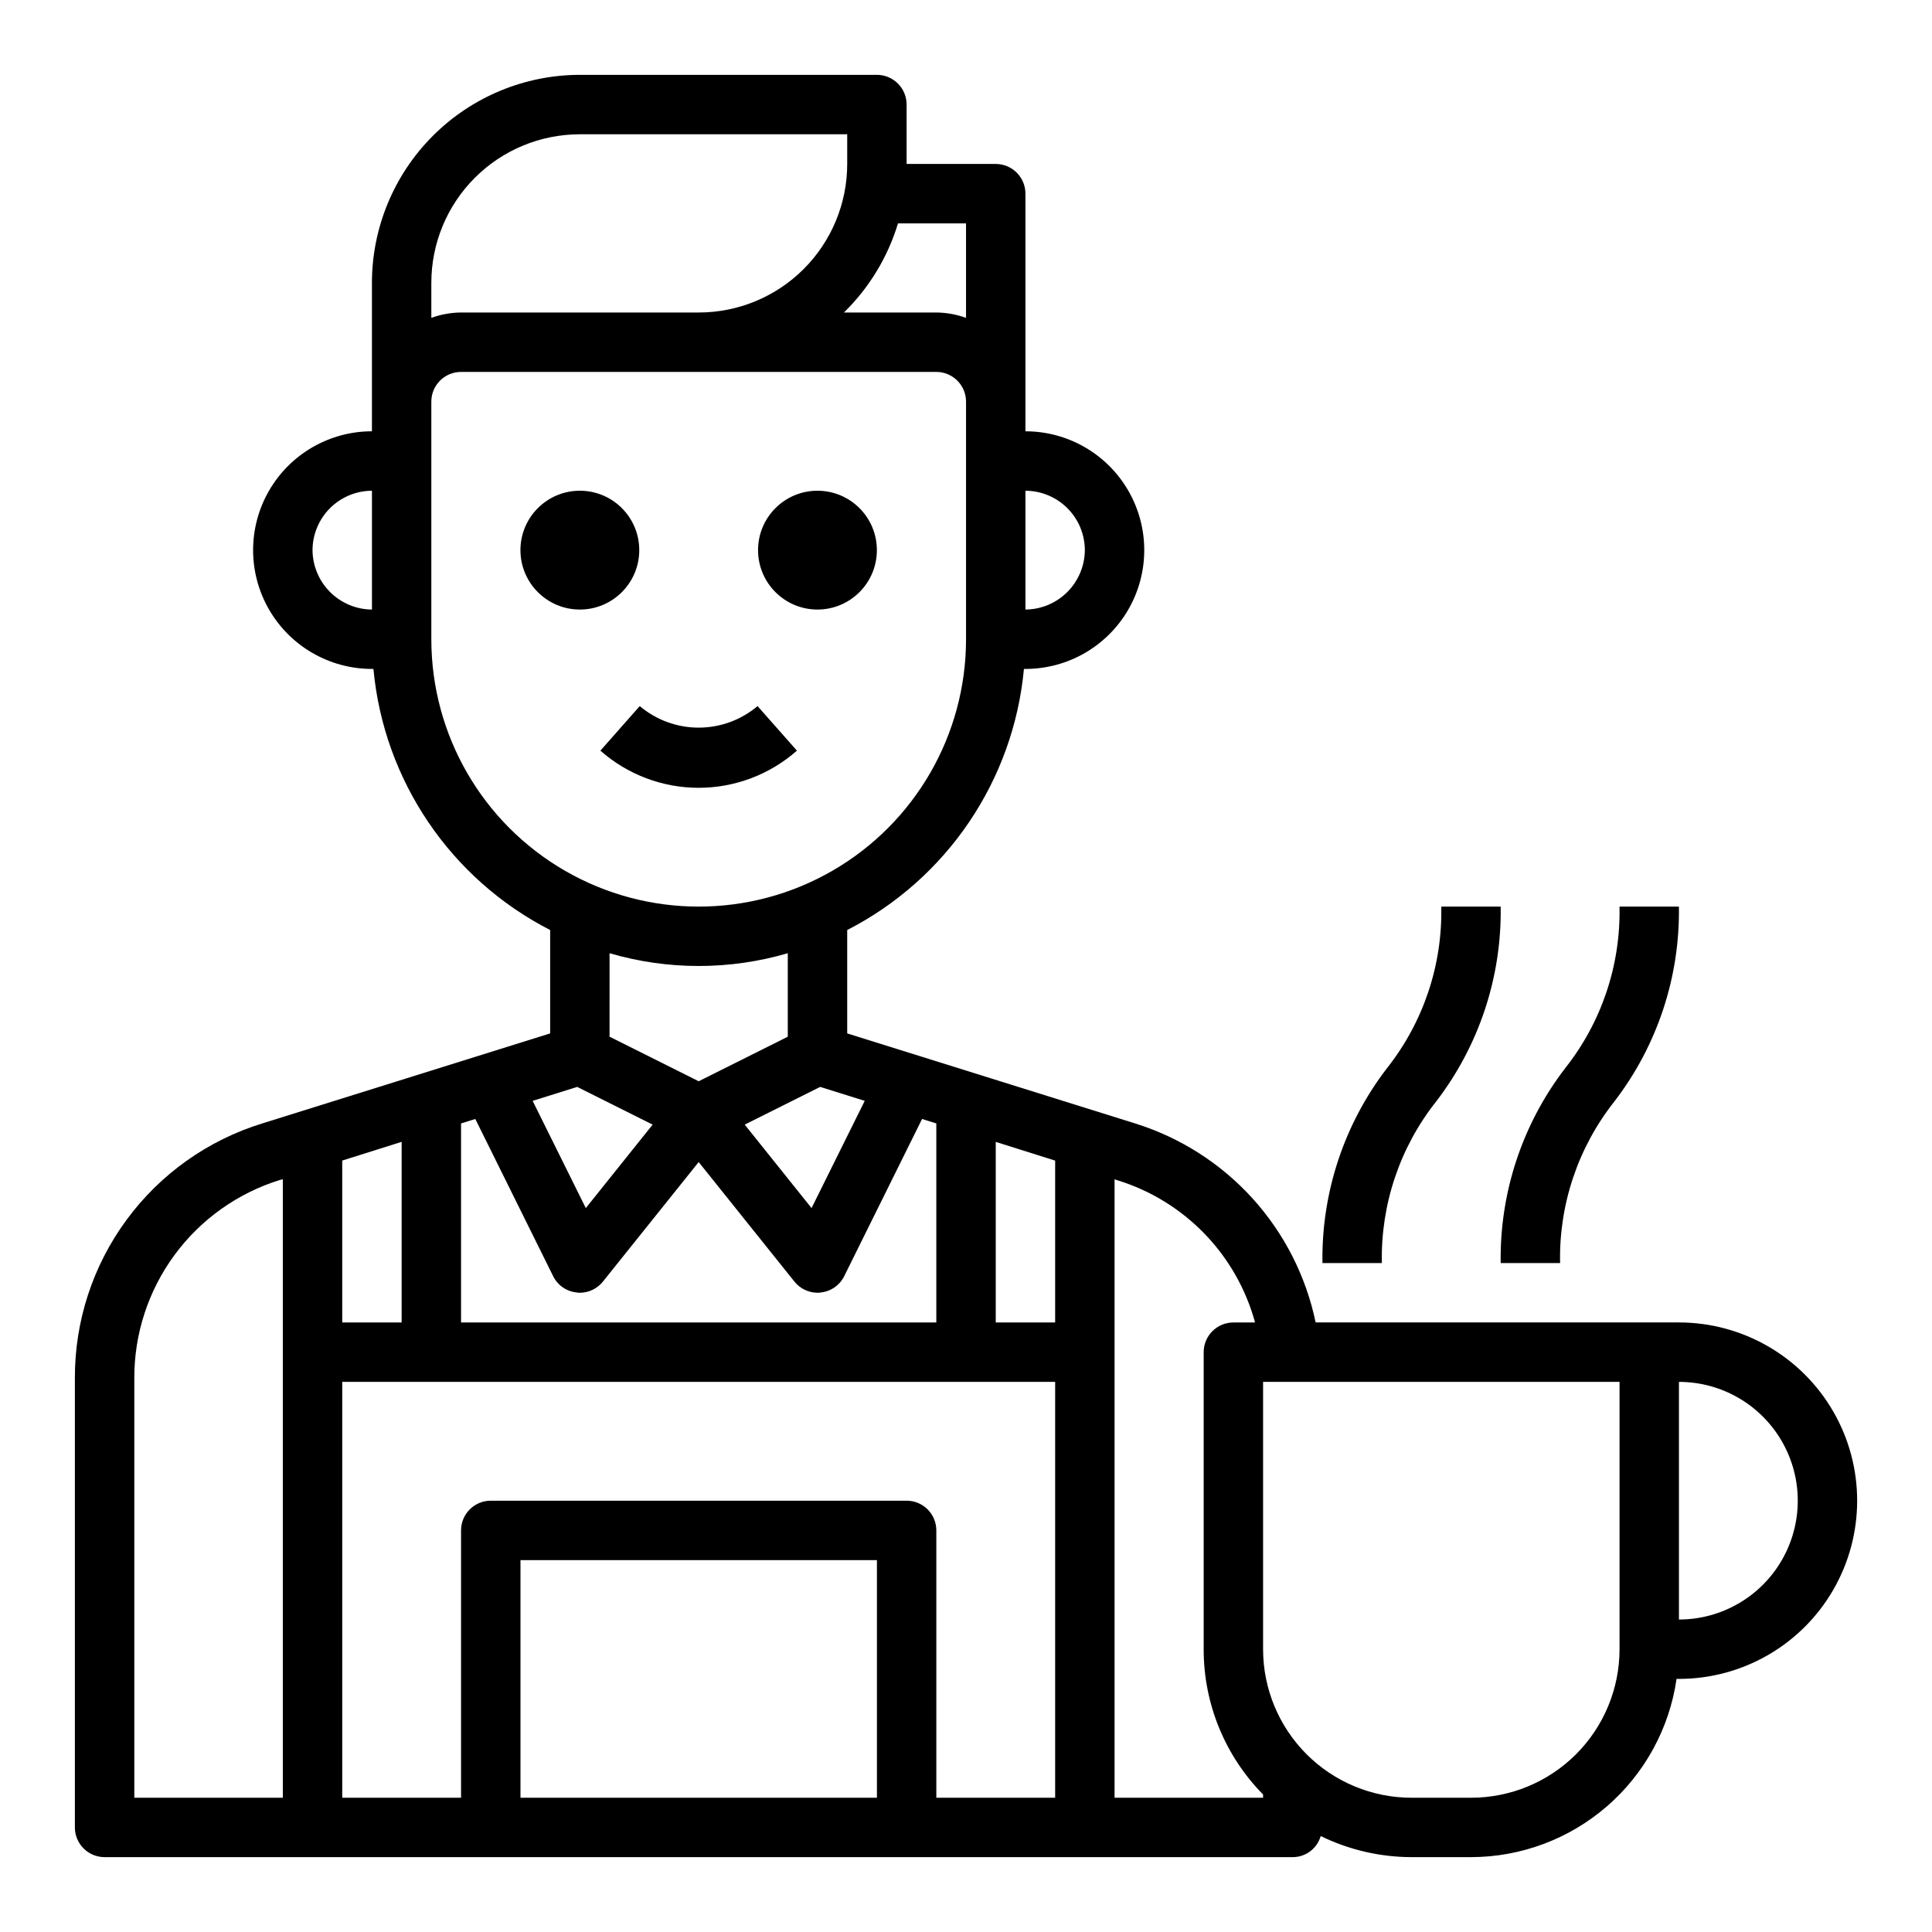
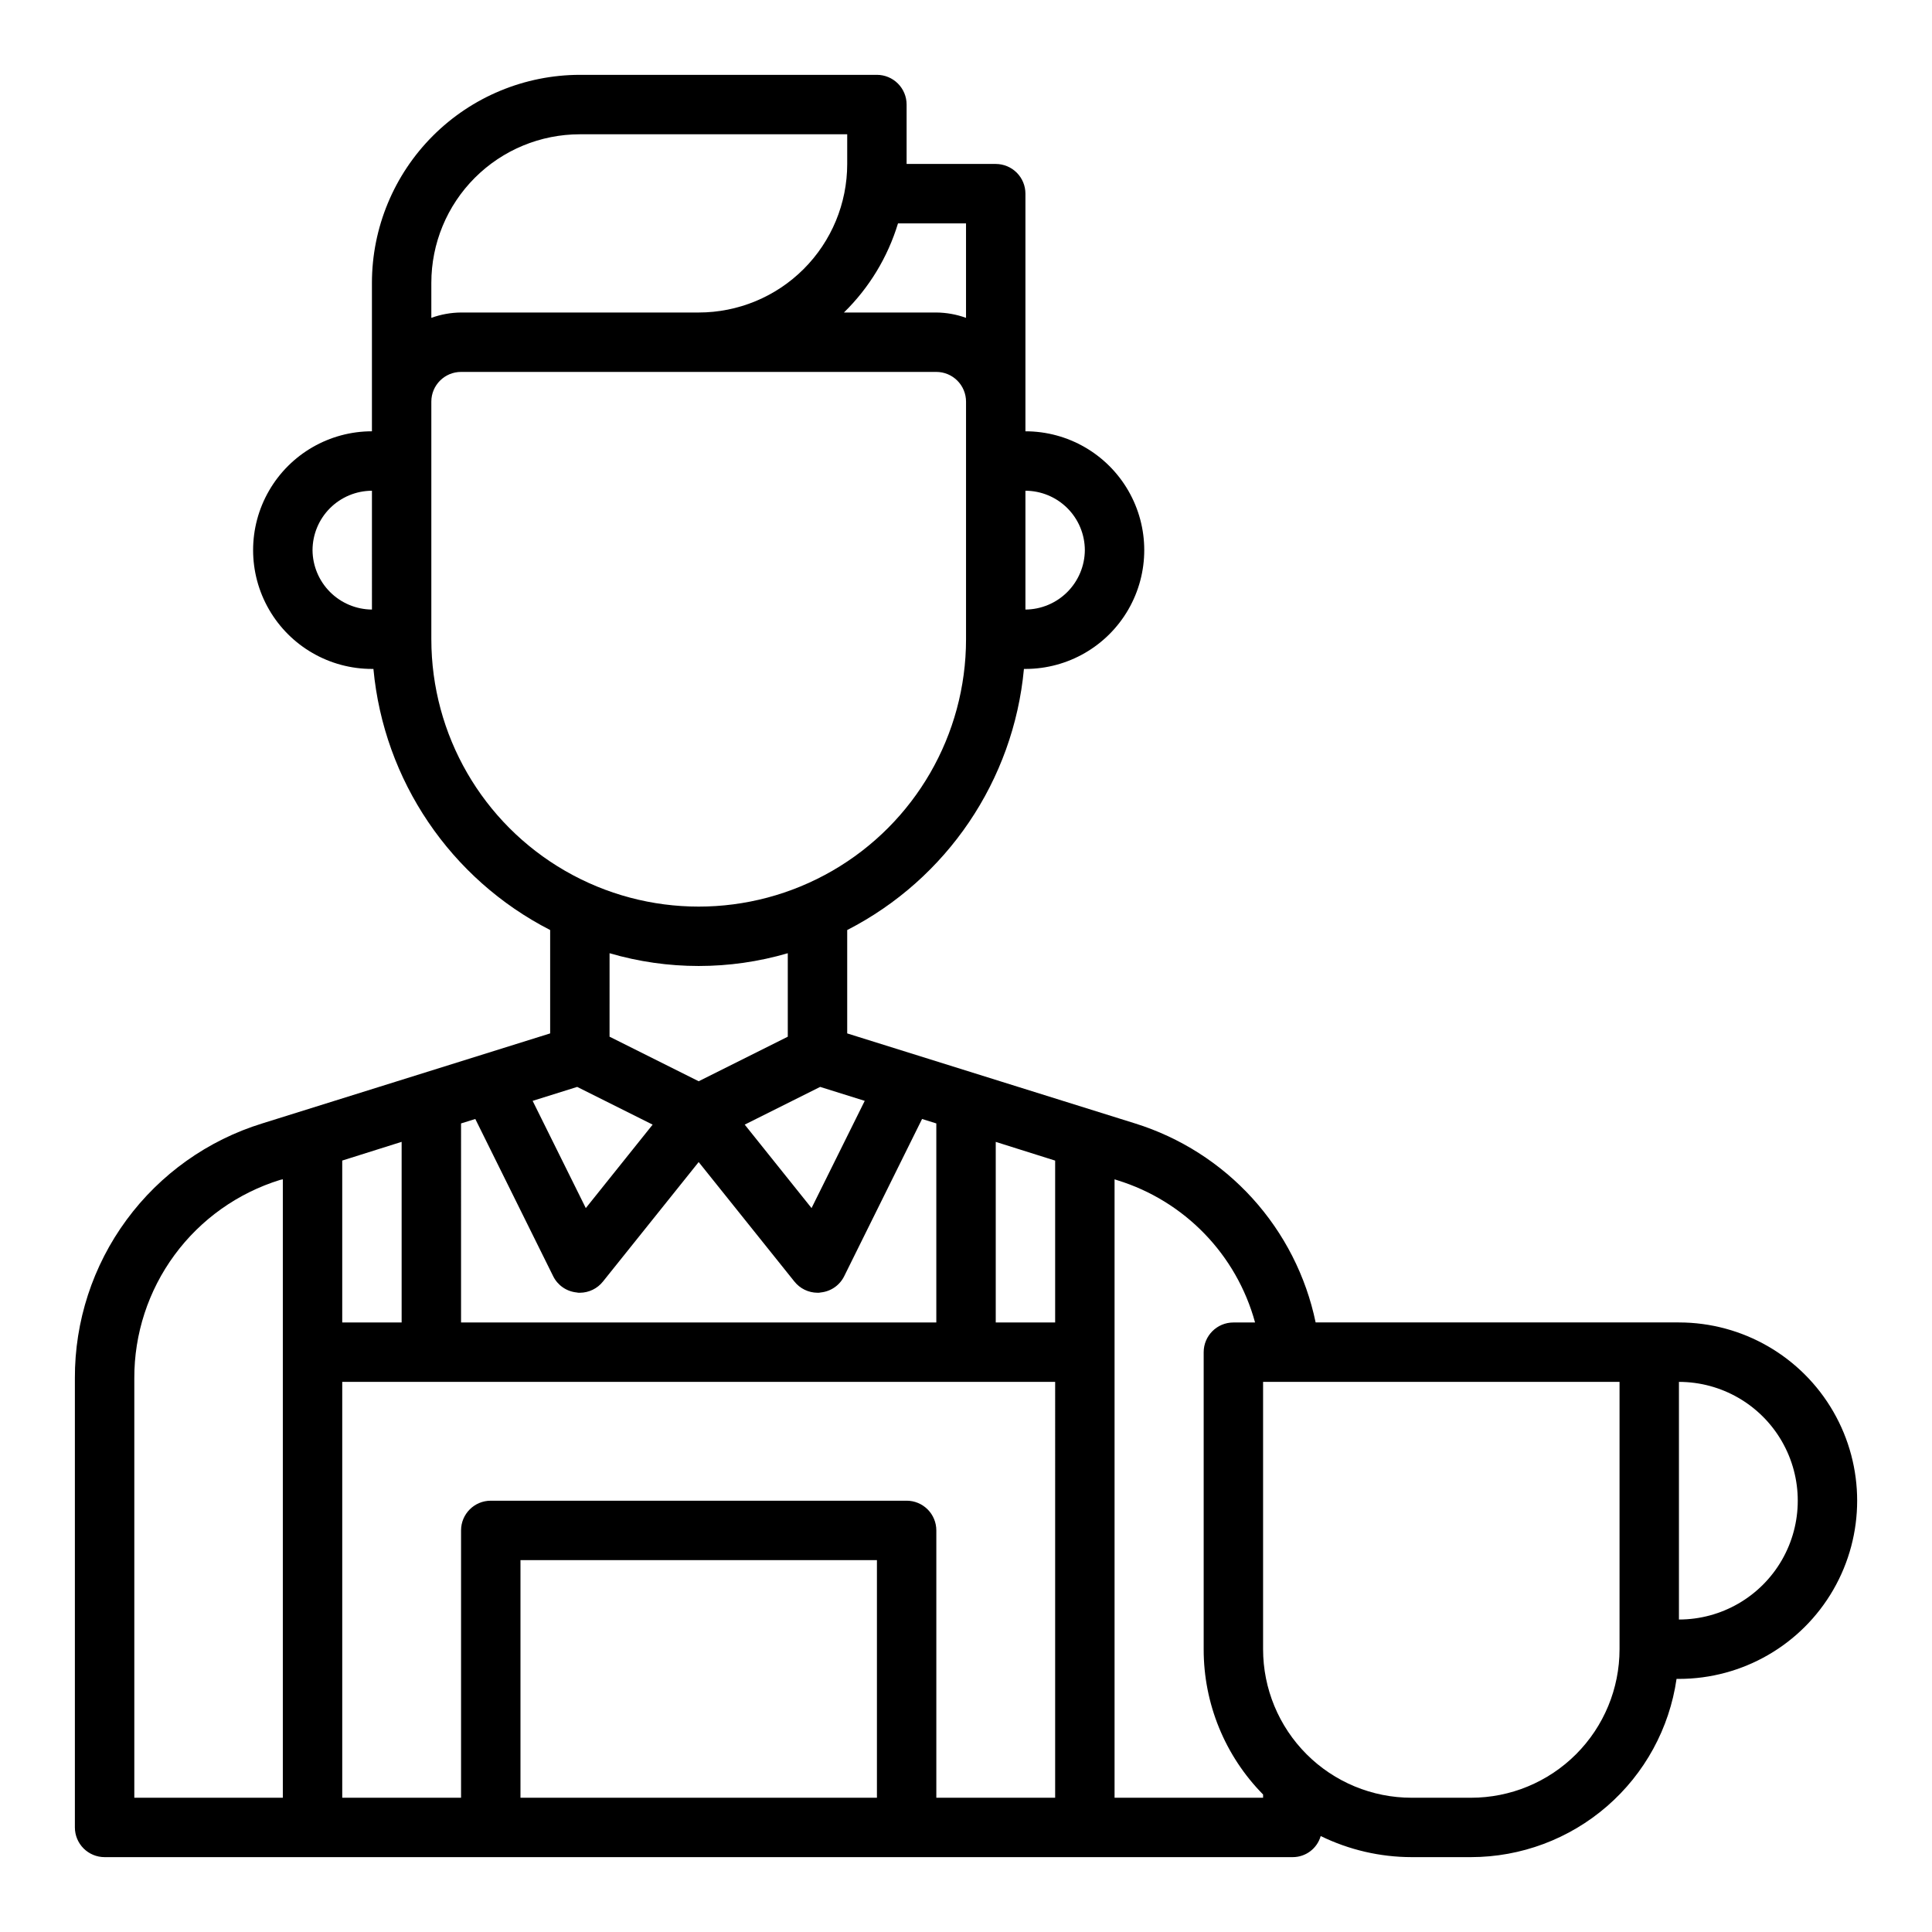
<svg xmlns="http://www.w3.org/2000/svg" fill="#000000" width="800px" height="800px" version="1.1" viewBox="144 144 512 512">
  <g>
-     <path d="m313.41 289.79c0 8.695-7.051 15.746-15.742 15.746-8.695 0-15.746-7.051-15.746-15.746 0-8.695 7.051-15.742 15.746-15.742 8.691 0 15.742 7.047 15.742 15.742" />
-     <path d="m376.38 289.79c0 8.695-7.051 15.746-15.746 15.746-8.695 0-15.742-7.051-15.742-15.746 0-8.695 7.047-15.742 15.742-15.742 8.695 0 15.746 7.047 15.746 15.742" />
-     <path d="m355.19 342.93-10.43-11.809c-4.367 3.688-9.898 5.711-15.613 5.711-5.711 0-11.242-2.023-15.609-5.711l-10.43 11.809c7.191 6.344 16.449 9.848 26.039 9.848 9.59 0 18.852-3.504 26.043-9.848z" />
    <path d="m588.93 494.46h-96.273c-2.547-12.258-8.332-23.617-16.746-32.891-8.414-9.273-19.16-16.125-31.117-19.852l-76.277-23.852v-27.395c26.414-13.539 44.082-39.637 46.836-69.195h0.395c11.25 0 21.645-6 27.27-15.742 5.625-9.742 5.625-21.746 0-31.488s-16.02-15.746-27.27-15.746v-62.977c0-2.086-0.828-4.09-2.305-5.566-1.477-1.473-3.481-2.305-5.566-2.305h-23.617v-15.742c0-2.09-0.828-4.09-2.305-5.566-1.477-1.477-3.481-2.309-5.566-2.309h-78.719c-14.609 0.02-28.617 5.828-38.949 16.16-10.328 10.332-16.141 24.336-16.156 38.945v39.359c-11.25 0-21.645 6.004-27.27 15.746s-5.625 21.746 0 31.488c5.625 9.742 16.02 15.742 27.27 15.742h0.395c2.754 29.559 20.422 55.656 46.836 69.195v27.395l-76.277 23.852c-14.43 4.445-27.047 13.406-35.992 25.57-8.945 12.16-13.742 26.875-13.684 41.973v119.03c0 2.086 0.832 4.09 2.309 5.566 1.477 1.473 3.477 2.305 5.566 2.305h314.88c3.438-0.004 6.457-2.285 7.402-5.59 7.5 3.668 15.738 5.578 24.086 5.59h15.746c13.238-0.016 26.031-4.797 36.031-13.473 10.004-8.672 16.551-20.656 18.441-33.762h0.629c16.875 0 32.469-9 40.906-23.613s8.438-32.621 0-47.234-24.031-23.617-40.906-23.617zm-173.18-220.41c4.172 0.012 8.168 1.676 11.121 4.625 2.949 2.949 4.609 6.945 4.625 11.117-0.031 4.168-1.703 8.152-4.648 11.102-2.945 2.945-6.93 4.613-11.098 4.644zm-173.18 31.488c-4.168-0.031-8.152-1.699-11.098-4.644-2.949-2.949-4.617-6.934-4.648-11.102 0.016-4.172 1.676-8.168 4.625-11.117 2.953-2.949 6.949-4.613 11.121-4.625zm-23.617 314.88h-39.359v-111.15c-0.043-11.75 3.688-23.203 10.648-32.672 6.957-9.465 16.777-16.445 28.004-19.914l0.707-0.156zm154.21-184.68-14.094 28.418-17.711-22.121 19.996-9.996zm-44.008-5.195-23.617-11.809 0.004-22.121c15.418 4.512 31.812 4.512 47.23 0v22.121zm52.824-227.34h18.027v25.031c-2.527-0.914-5.188-1.395-7.875-1.418h-24.48c6.688-6.539 11.613-14.664 14.328-23.613zm-123.67 15.742c0-10.438 4.148-20.449 11.531-27.832 7.379-7.379 17.391-11.527 27.832-11.527h70.848v7.871c0 10.441-4.148 20.449-11.531 27.832-7.379 7.383-17.391 11.527-27.832 11.527h-62.973c-2.688 0.023-5.348 0.504-7.875 1.418zm0 94.465v-62.977c0-4.348 3.527-7.871 7.875-7.871h125.95c2.09 0 4.09 0.828 5.566 2.305 1.477 1.477 2.309 3.481 2.309 5.566v62.977c0 25.312-13.504 48.699-35.426 61.355s-48.926 12.656-70.848 0c-21.922-12.656-35.426-36.043-35.426-61.355zm38.652 118.63 19.996 9.996-17.711 22.121-14.09-28.418zm-30.777 9.68 3.777-1.18 20.625 41.645c1.184 2.418 3.535 4.055 6.219 4.328 0.281 0.066 0.574 0.094 0.867 0.078 2.394-0.012 4.652-1.109 6.137-2.992l25.348-31.645 25.348 31.645h0.004c1.484 1.883 3.742 2.981 6.137 2.992 0.293 0.016 0.582-0.012 0.867-0.078 2.684-0.273 5.035-1.91 6.219-4.328l20.625-41.645 3.777 1.18v52.742h-125.95zm-31.488 9.84 15.742-4.961v47.863h-15.742zm141.7 168.86h-94.465v-62.977h94.465zm47.23 0h-31.488v-70.848c0-2.086-0.828-4.09-2.305-5.566-1.477-1.477-3.477-2.305-5.566-2.305h-110.21c-4.348 0-7.871 3.523-7.871 7.871v70.848h-31.488v-110.21h188.93zm0-125.95h-15.742v-47.859l15.742 4.961zm55.105 125.95h-39.359v-163.89l0.707 0.234c17.832 5.484 31.617 19.711 36.527 37.707h-5.746c-4.348 0-7.871 3.527-7.871 7.875v78.719c-0.023 14.402 5.633 28.234 15.742 38.496zm94.465-39.359c0 10.438-4.148 20.449-11.527 27.832-7.383 7.383-17.395 11.527-27.832 11.527h-15.746c-10.438 0-20.449-4.144-27.832-11.527-7.379-7.383-11.527-17.395-11.527-27.832v-70.848h94.465zm15.742-7.871v-62.977c11.25 0 21.645 6 27.27 15.742 5.625 9.742 5.625 21.746 0 31.488s-16.02 15.746-27.27 15.746z" />
-     <path d="m557.44 478.72c-0.328-15.531 4.773-30.691 14.422-42.863 11.344-14.785 17.359-32.969 17.066-51.602h-15.742c0.328 15.531-4.773 30.691-14.422 42.863-11.344 14.785-17.355 32.969-17.066 51.602z" />
-     <path d="m524.63 435.86c11.344-14.785 17.355-32.969 17.066-51.602h-15.746c0.332 15.531-4.769 30.691-14.418 42.863-11.344 14.785-17.359 32.969-17.07 51.602h15.746c-0.328-15.531 4.769-30.691 14.422-42.863z" />
  </g>
</svg>